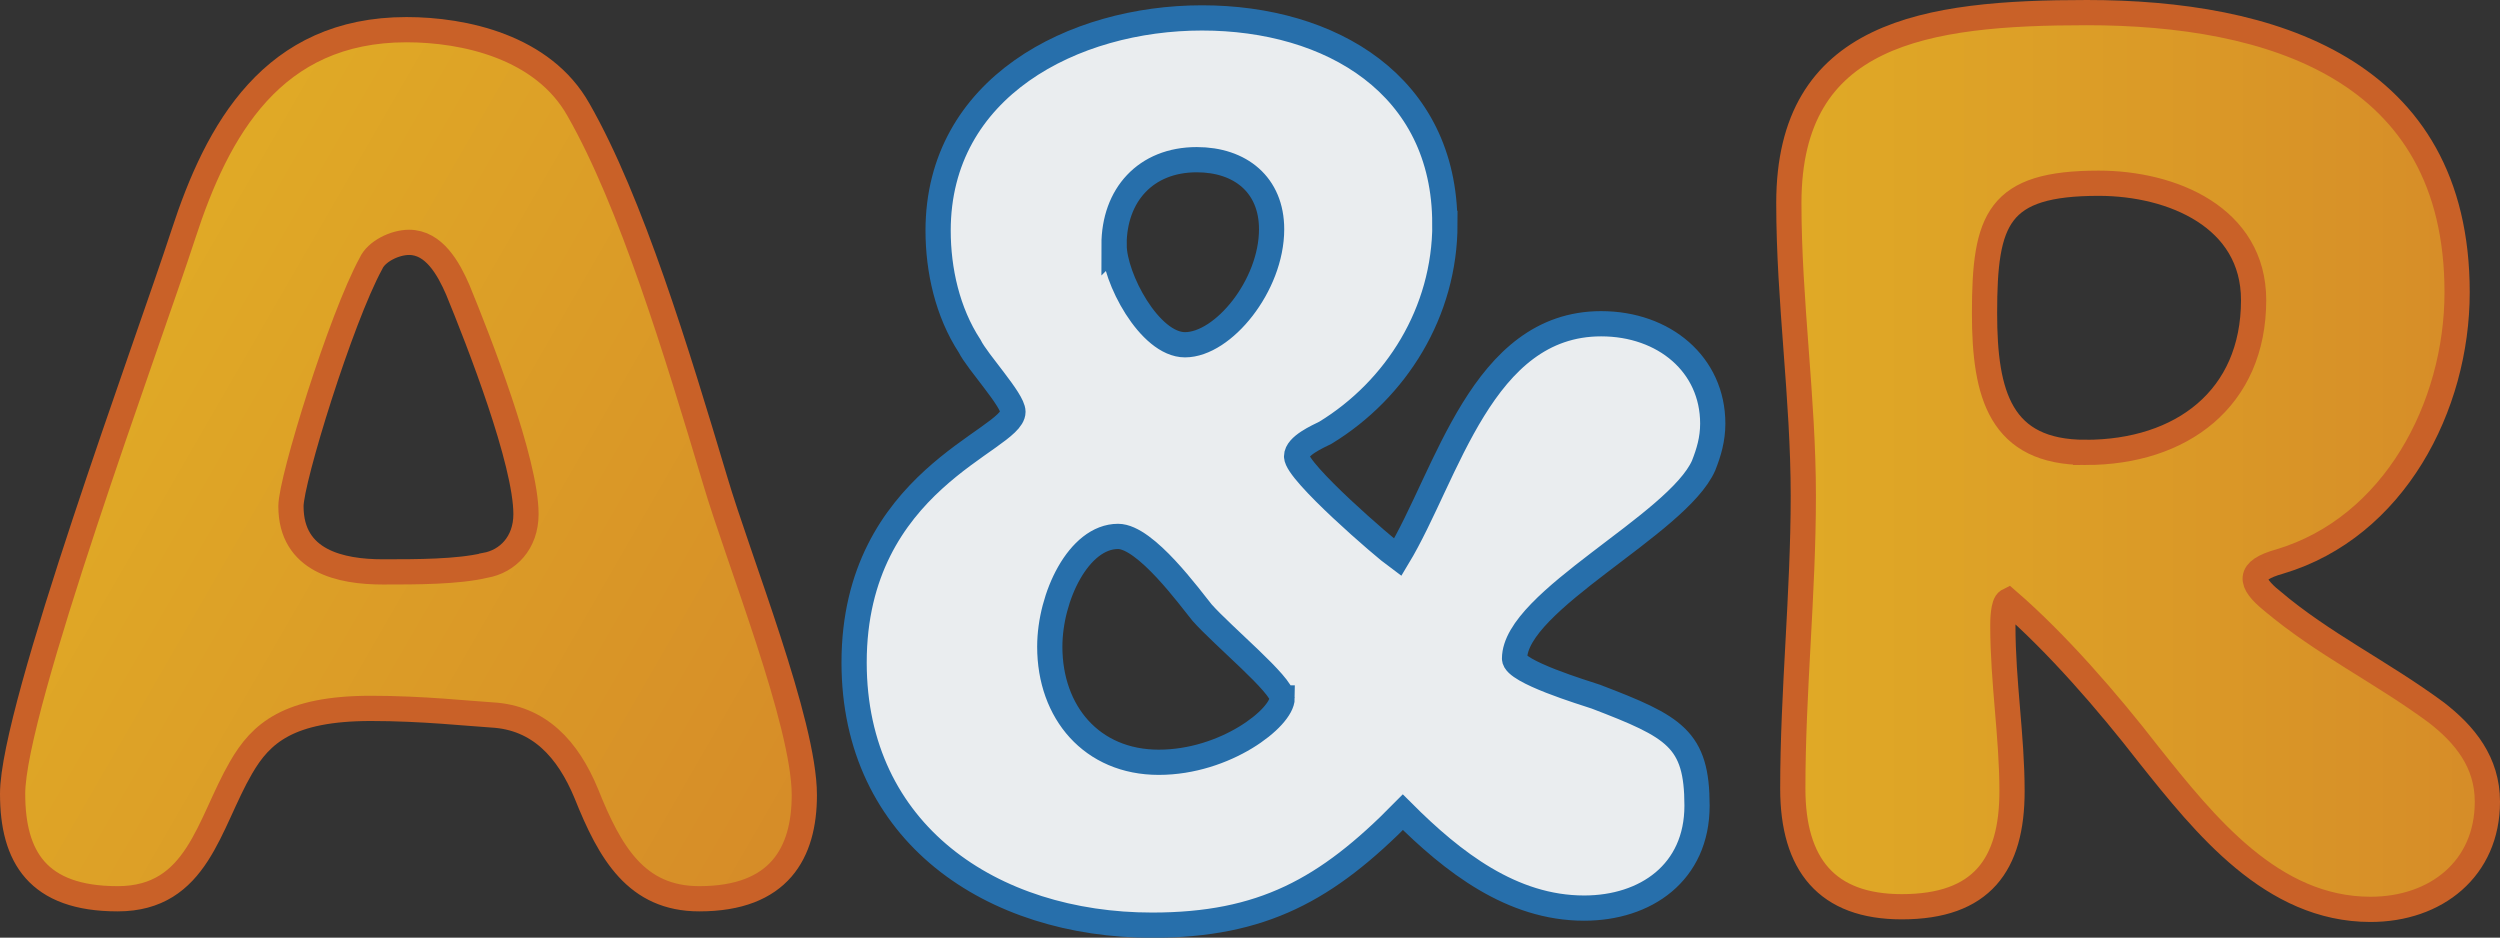
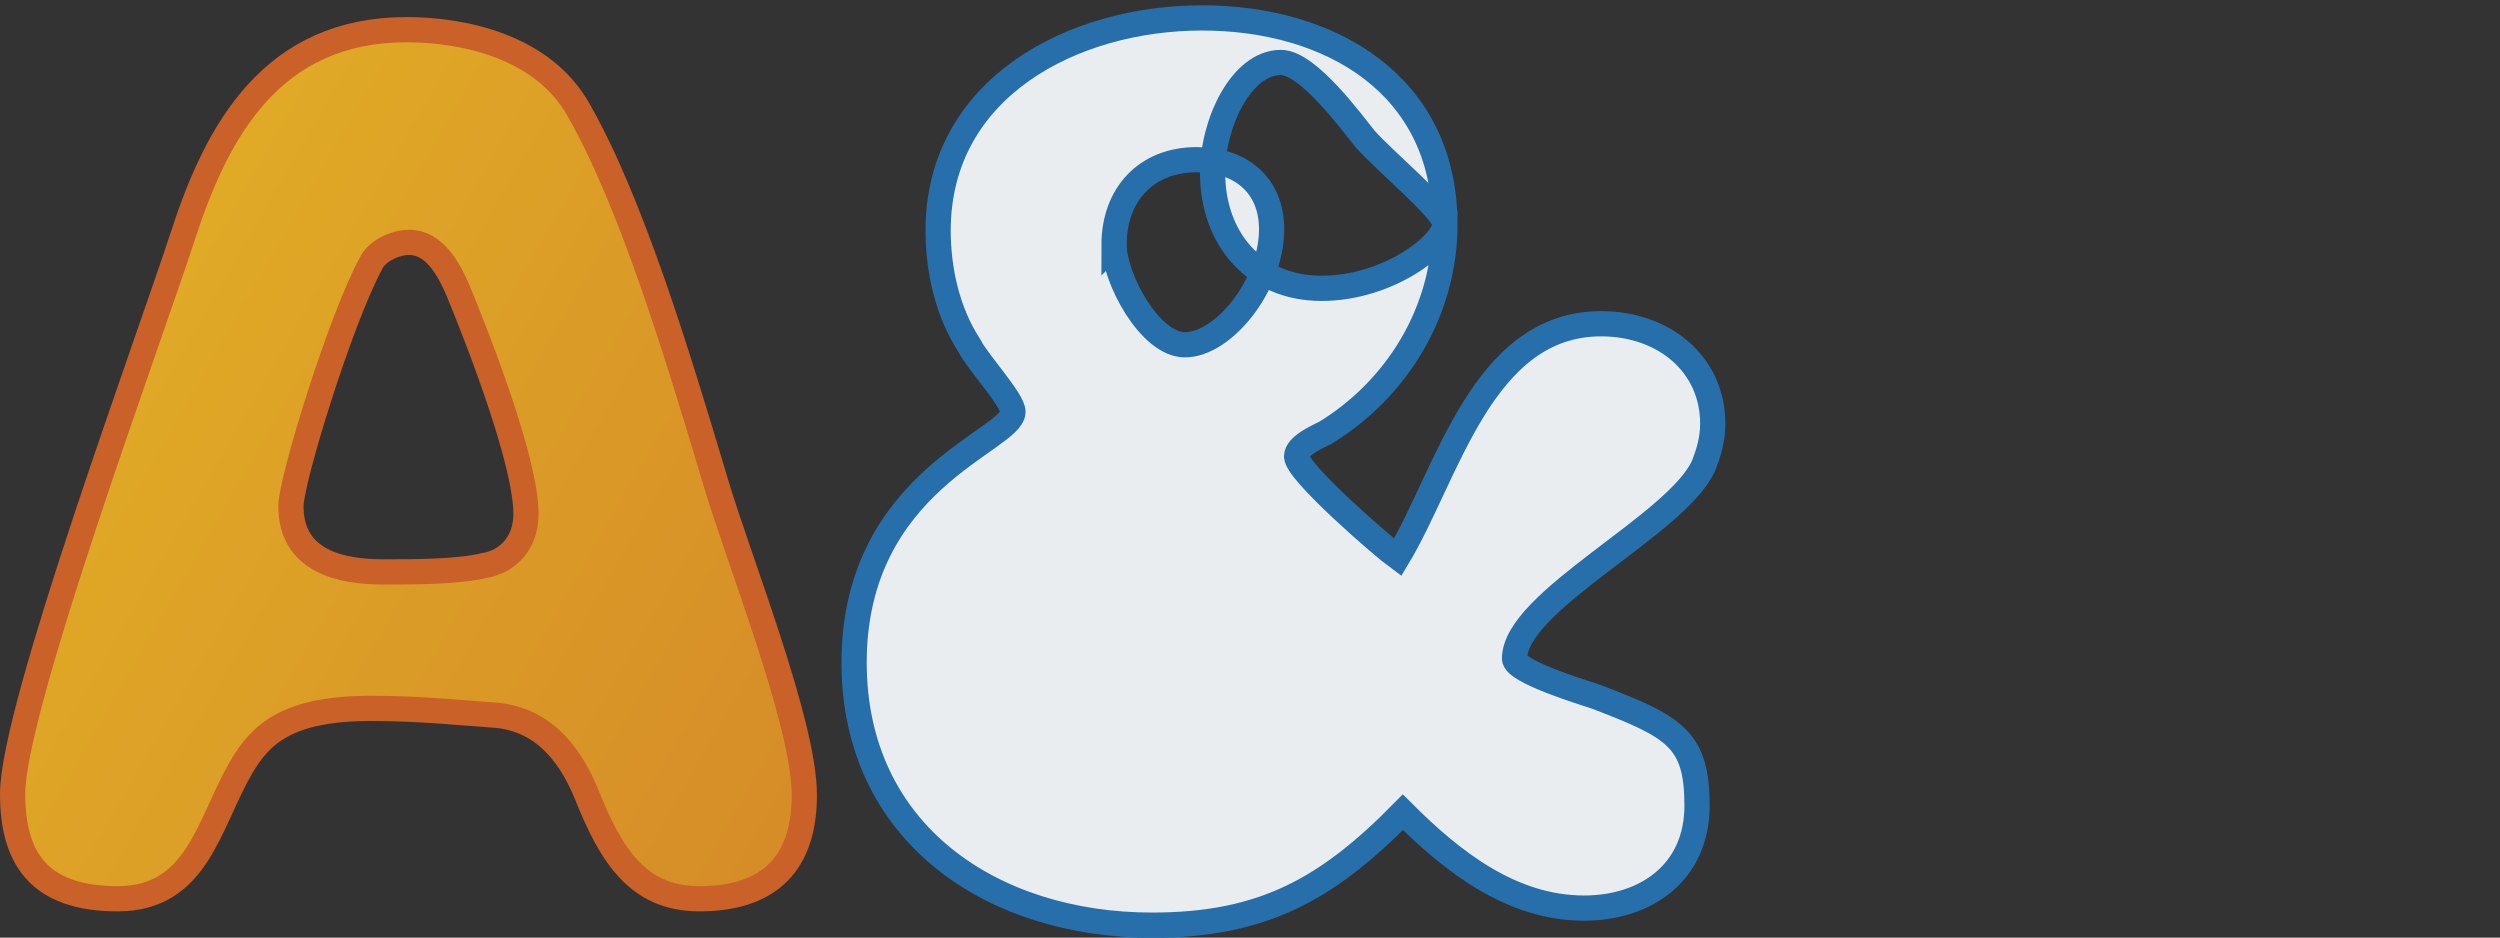
<svg xmlns="http://www.w3.org/2000/svg" xmlns:xlink="http://www.w3.org/1999/xlink" id="Layer_2" data-name="Layer 2" viewBox="0 0 297.3 111.51">
  <rect x="0" y="0" width="297.3" height="111.51" fill="#333333" stroke="none" />
  <defs>
    <style>
      .cls-1 {
        fill: url(#linear-gradient);
      }

      .cls-1, .cls-2, .cls-3 {
        stroke-miterlimit: 10;
        stroke-width: 3px;
      }

      .cls-1, .cls-3 {
        stroke: #c96128;
      }

      .cls-2 {
        fill: #eaedef;
        stroke: #276fab;
      }

      .cls-3 {
        fill: url(#linear-gradient-2);
      }
    </style>
    <linearGradient id="linear-gradient" x1="11.46" y1="42.83" x2="98.92" y2="93.32" gradientUnits="userSpaceOnUse">
      <stop offset="0" stop-color="#e0aa26" />
      <stop offset="1" stop-color="#d68c28" />
    </linearGradient>
    <linearGradient id="linear-gradient-2" x1="212.74" y1="54.82" x2="295.8" y2="54.82" xlink:href="#linear-gradient" />
  </defs>
  <g id="Layer_1-2" data-name="Layer 1">
    <g>
      <path class="cls-1" d="M68.79,13.05c6.25,10.93,11.71,28.88,16.24,44.03,2.81,9.52,10.62,28.88,10.62,37.47,0,6.87-2.97,12.33-12.49,12.33-7.49,0-10.62-5.46-13.43-12.49-2.19-5.31-5.62-9.06-11.24-9.37-2.65-.16-8.27-.78-14.36-.78-9.84,0-13.11,2.97-15.46,7.03-3.9,6.71-5.15,15.61-14.68,15.61s-12.49-5-12.49-12.49c0-10.15,16.08-53.55,20.3-66.51C25.86,15.4,32.41,3.53,48.34,3.53c6.87,0,16.24,2.03,20.45,9.52ZM57.71,67.23c2.65-.47,4.84-2.65,4.84-6.09,0-6.25-5.62-20.61-8.12-26.7-1.09-2.5-2.81-5.62-5.78-5.62-1.72,0-3.9,1.09-4.53,2.5-3.59,6.56-9.52,25.76-9.52,28.88,0,6.56,5.93,7.81,10.93,7.81,4.06,0,8.9,0,12.18-.78Z" />
-       <path class="cls-2" d="M171.83,26.64c0,10.46-5.78,19.67-14.21,24.82-.94.47-3.43,1.56-3.43,2.81,0,1.87,10.3,10.77,12.02,12.02,5.93-9.84,9.99-27.79,24.2-27.79,7.49,0,13.27,4.84,13.27,11.87,0,1.87-.47,3.43-1.09,5-3.12,7.03-22.48,16.08-22.48,22.95,0,1.56,8.28,4.06,9.68,4.53,9.37,3.59,12.02,5,12.02,12.96s-6.09,12.18-13.43,12.18c-8.59,0-15.61-5.46-21.55-11.4-9.06,9.21-16.71,13.43-29.82,13.43-19.05,0-35.44-10.93-35.44-31.23,0-21.7,18.89-26.39,18.89-29.82,0-1.41-4.22-5.93-5.15-7.81-2.65-4.06-3.75-9.06-3.75-13.74,0-17.02,16.08-25.29,31.38-25.29s28.88,7.96,28.88,24.51ZM152.47,83c0-1.56-7.03-7.34-9.52-10.15-1.41-1.72-6.71-9.06-9.99-9.06-4.68,0-8.12,7.18-8.12,13.12,0,7.81,5,13.74,12.96,13.74s14.68-5.31,14.68-7.65ZM132.49,29.13c0,3.9,4.22,11.87,8.43,11.87,4.53,0,10.3-7.03,10.3-13.74,0-5.31-3.75-8.27-8.9-8.27-6.09,0-9.84,4.22-9.84,10.15Z" />
-       <path class="cls-3" d="M270.19,71.45c6.09,5.15,12.96,8.43,19.52,13.27,3.43,2.65,6.09,5.93,6.09,10.62,0,7.96-6.09,12.8-13.9,12.8-11.71,0-19.67-9.99-26.39-18.42-4.84-6.25-10.93-13.27-16.71-18.27-.62.31-.62,2.5-.62,2.97,0,6.71,1.09,13.11,1.09,19.67,0,8.74-3.59,13.74-13.11,13.74-8.9,0-12.96-5-12.96-14.05,0-11.55,1.25-23.11,1.25-34.82s-1.72-23.11-1.72-34.82c0-20.3,16.24-22.64,35.44-22.64,21.7,0,44.03,6.56,44.03,33.26,0,13.58-7.49,27.95-21.08,32.01-3.9,1.09-3.59,2.5-.94,4.68ZM248.02,53.8c11.4,0,19.98-6.4,19.98-18.11,0-9.84-9.68-13.9-18.42-13.9-12.02,0-13.58,4.22-13.58,15.46,0,9.68,1.87,16.55,12.02,16.55Z" />
+       <path class="cls-2" d="M171.83,26.64c0,10.46-5.78,19.67-14.21,24.82-.94.47-3.43,1.56-3.43,2.81,0,1.87,10.3,10.77,12.02,12.02,5.93-9.84,9.99-27.79,24.2-27.79,7.49,0,13.27,4.84,13.27,11.87,0,1.87-.47,3.43-1.09,5-3.12,7.03-22.48,16.08-22.48,22.95,0,1.56,8.28,4.06,9.68,4.53,9.37,3.59,12.02,5,12.02,12.96s-6.09,12.18-13.43,12.18c-8.59,0-15.61-5.46-21.55-11.4-9.06,9.21-16.71,13.43-29.82,13.43-19.05,0-35.44-10.93-35.44-31.23,0-21.7,18.89-26.39,18.89-29.82,0-1.41-4.22-5.93-5.15-7.81-2.65-4.06-3.75-9.06-3.75-13.74,0-17.02,16.08-25.29,31.38-25.29s28.88,7.96,28.88,24.51Zc0-1.56-7.03-7.34-9.52-10.15-1.41-1.72-6.71-9.06-9.99-9.06-4.68,0-8.12,7.18-8.12,13.12,0,7.81,5,13.74,12.96,13.74s14.68-5.31,14.68-7.65ZM132.49,29.13c0,3.9,4.22,11.87,8.43,11.87,4.53,0,10.3-7.03,10.3-13.74,0-5.31-3.75-8.27-8.9-8.27-6.09,0-9.84,4.22-9.84,10.15Z" />
    </g>
  </g>
</svg>